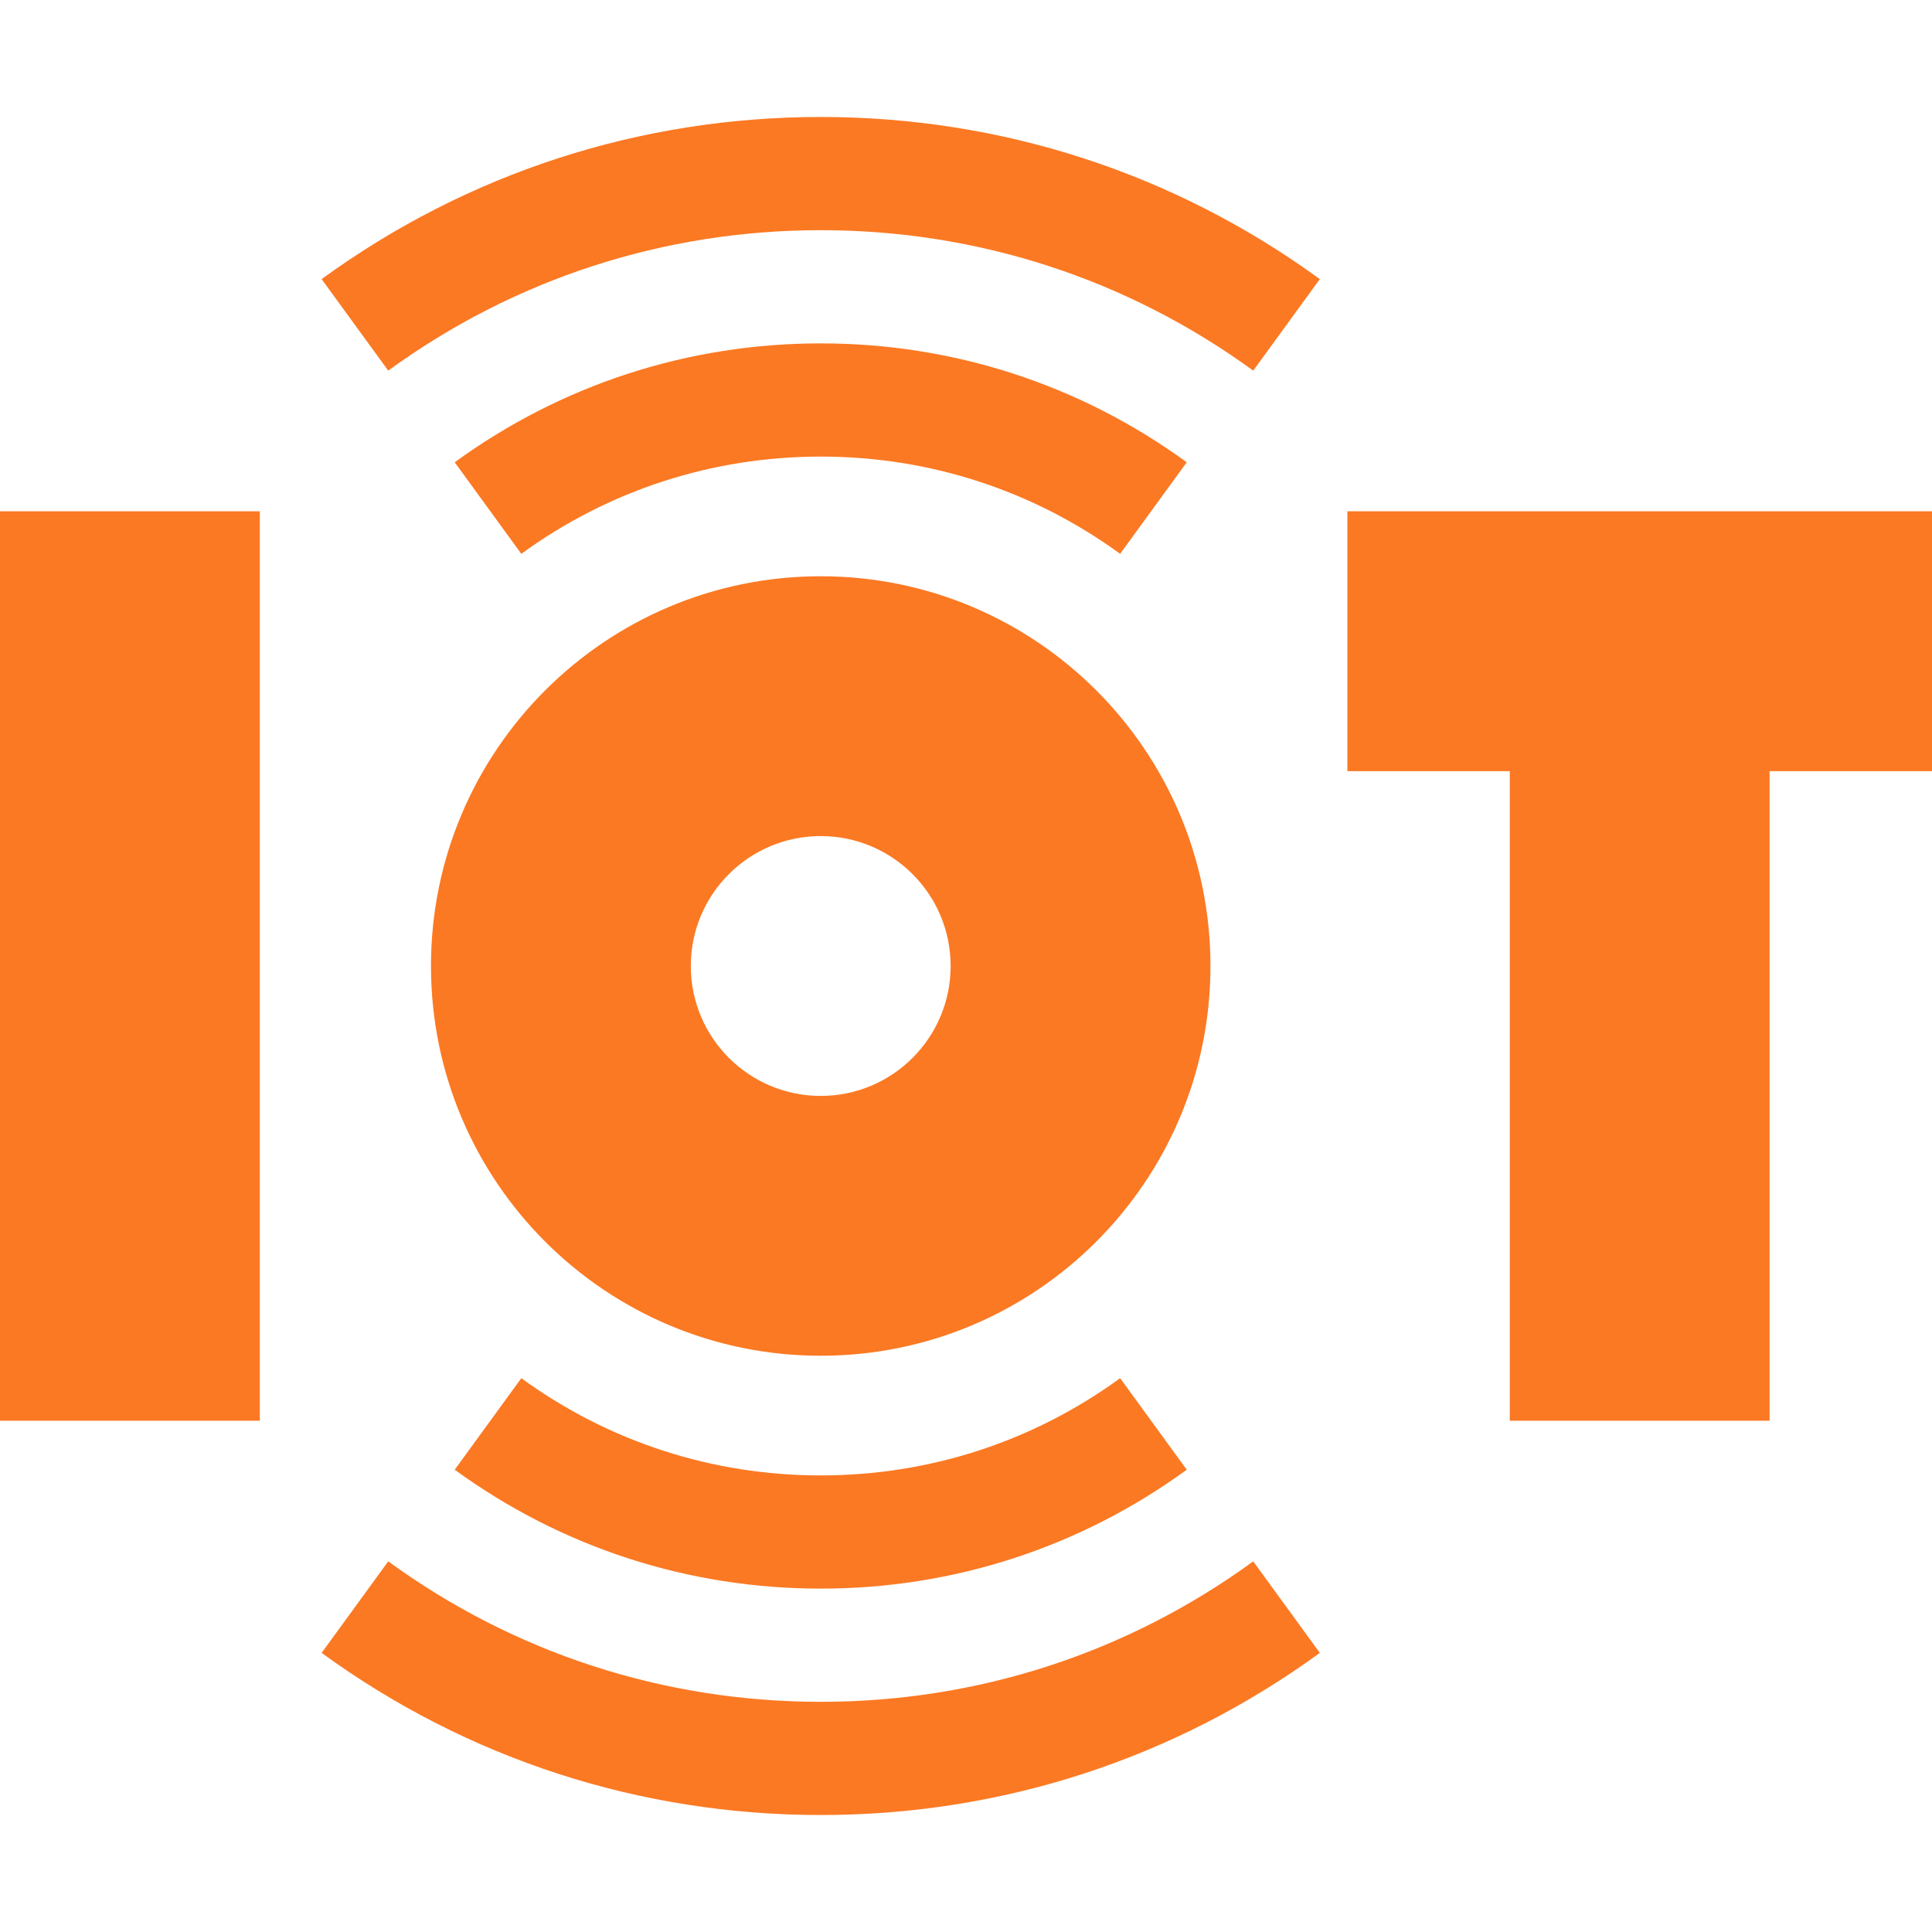
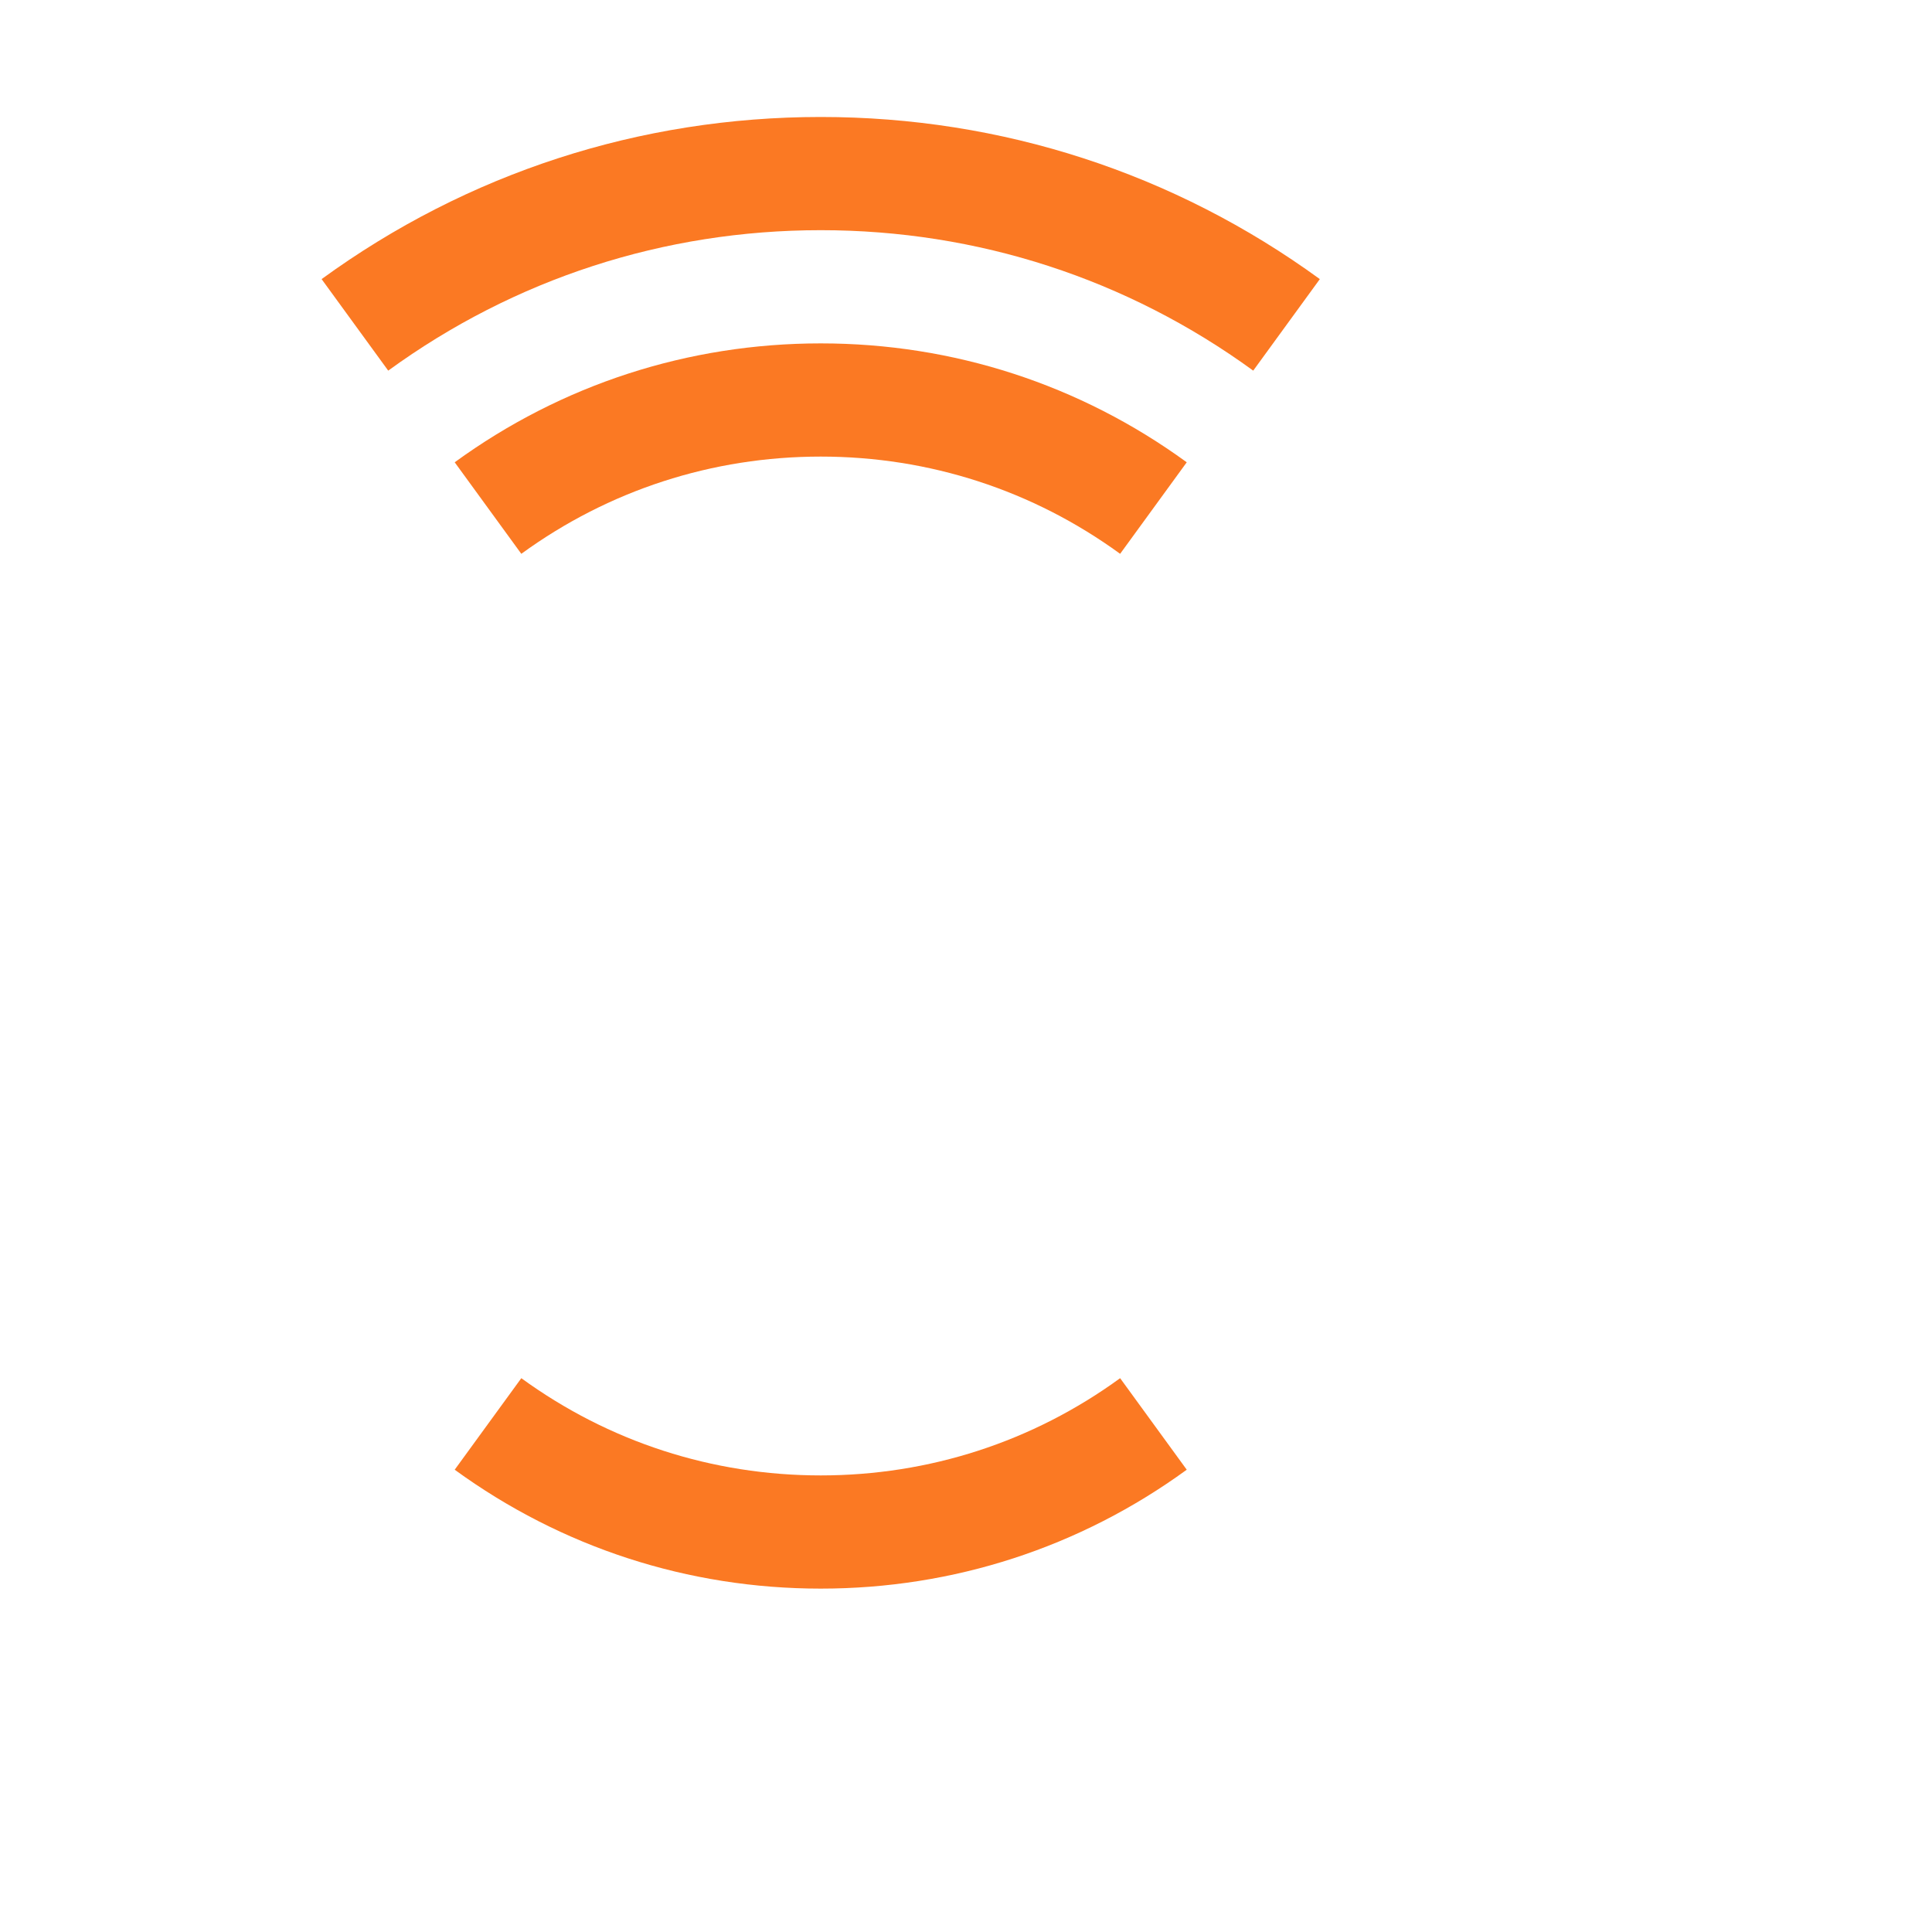
<svg xmlns="http://www.w3.org/2000/svg" version="1.1" width="512" height="512" x="0" y="0" viewBox="0 0 512 512" style="enable-background:new 0 0 512 512" xml:space="preserve" class="">
  <g>
    <path d="m296.847 146.767 17.653-24.256C286.176 101.896 252.634 91 217.5 91s-68.676 10.896-97 31.511l17.653 24.256C161.314 129.91 188.752 121 217.5 121s56.186 8.91 79.347 25.767z" fill="#fb7923" opacity="1" data-original="#000000" />
    <path d="m85.229 73.966 17.653 24.256C136.342 73.871 175.976 61 217.5 61s81.158 12.871 114.617 37.222l17.653-24.256C311.148 45.857 265.41 31 217.5 31S123.852 45.857 85.229 73.966zM138.153 365.233 120.5 389.489c28.324 20.615 61.867 31.511 97 31.511s68.676-10.896 97-31.511l-17.653-24.256C273.686 382.09 246.248 391 217.5 391s-56.186-8.91-79.347-25.767z" fill="#fb7923" opacity="1" data-original="#000000" />
-     <path d="M217.5 451c-41.524 0-81.158-12.871-114.617-37.222L85.23 438.034C123.852 466.143 169.59 481 217.5 481s93.648-14.857 132.271-42.966l-17.653-24.256C298.658 438.129 259.024 451 217.5 451zM357.071 135.5v68.857h43.036V376.5h68.857V204.357H512V135.5zM0 135.5h68.857v241H0zM217.5 359.286c57.043 0 103.286-46.242 103.286-103.286S274.543 152.714 217.5 152.714 114.214 198.956 114.214 256 160.457 359.286 217.5 359.286zm0-137.715c19.014 0 34.429 15.414 34.429 34.429s-15.414 34.429-34.429 34.429c-19.014 0-34.429-15.414-34.429-34.429s15.415-34.429 34.429-34.429z" fill="#fb7923" opacity="1" data-original="#000000" />
  </g>
</svg>